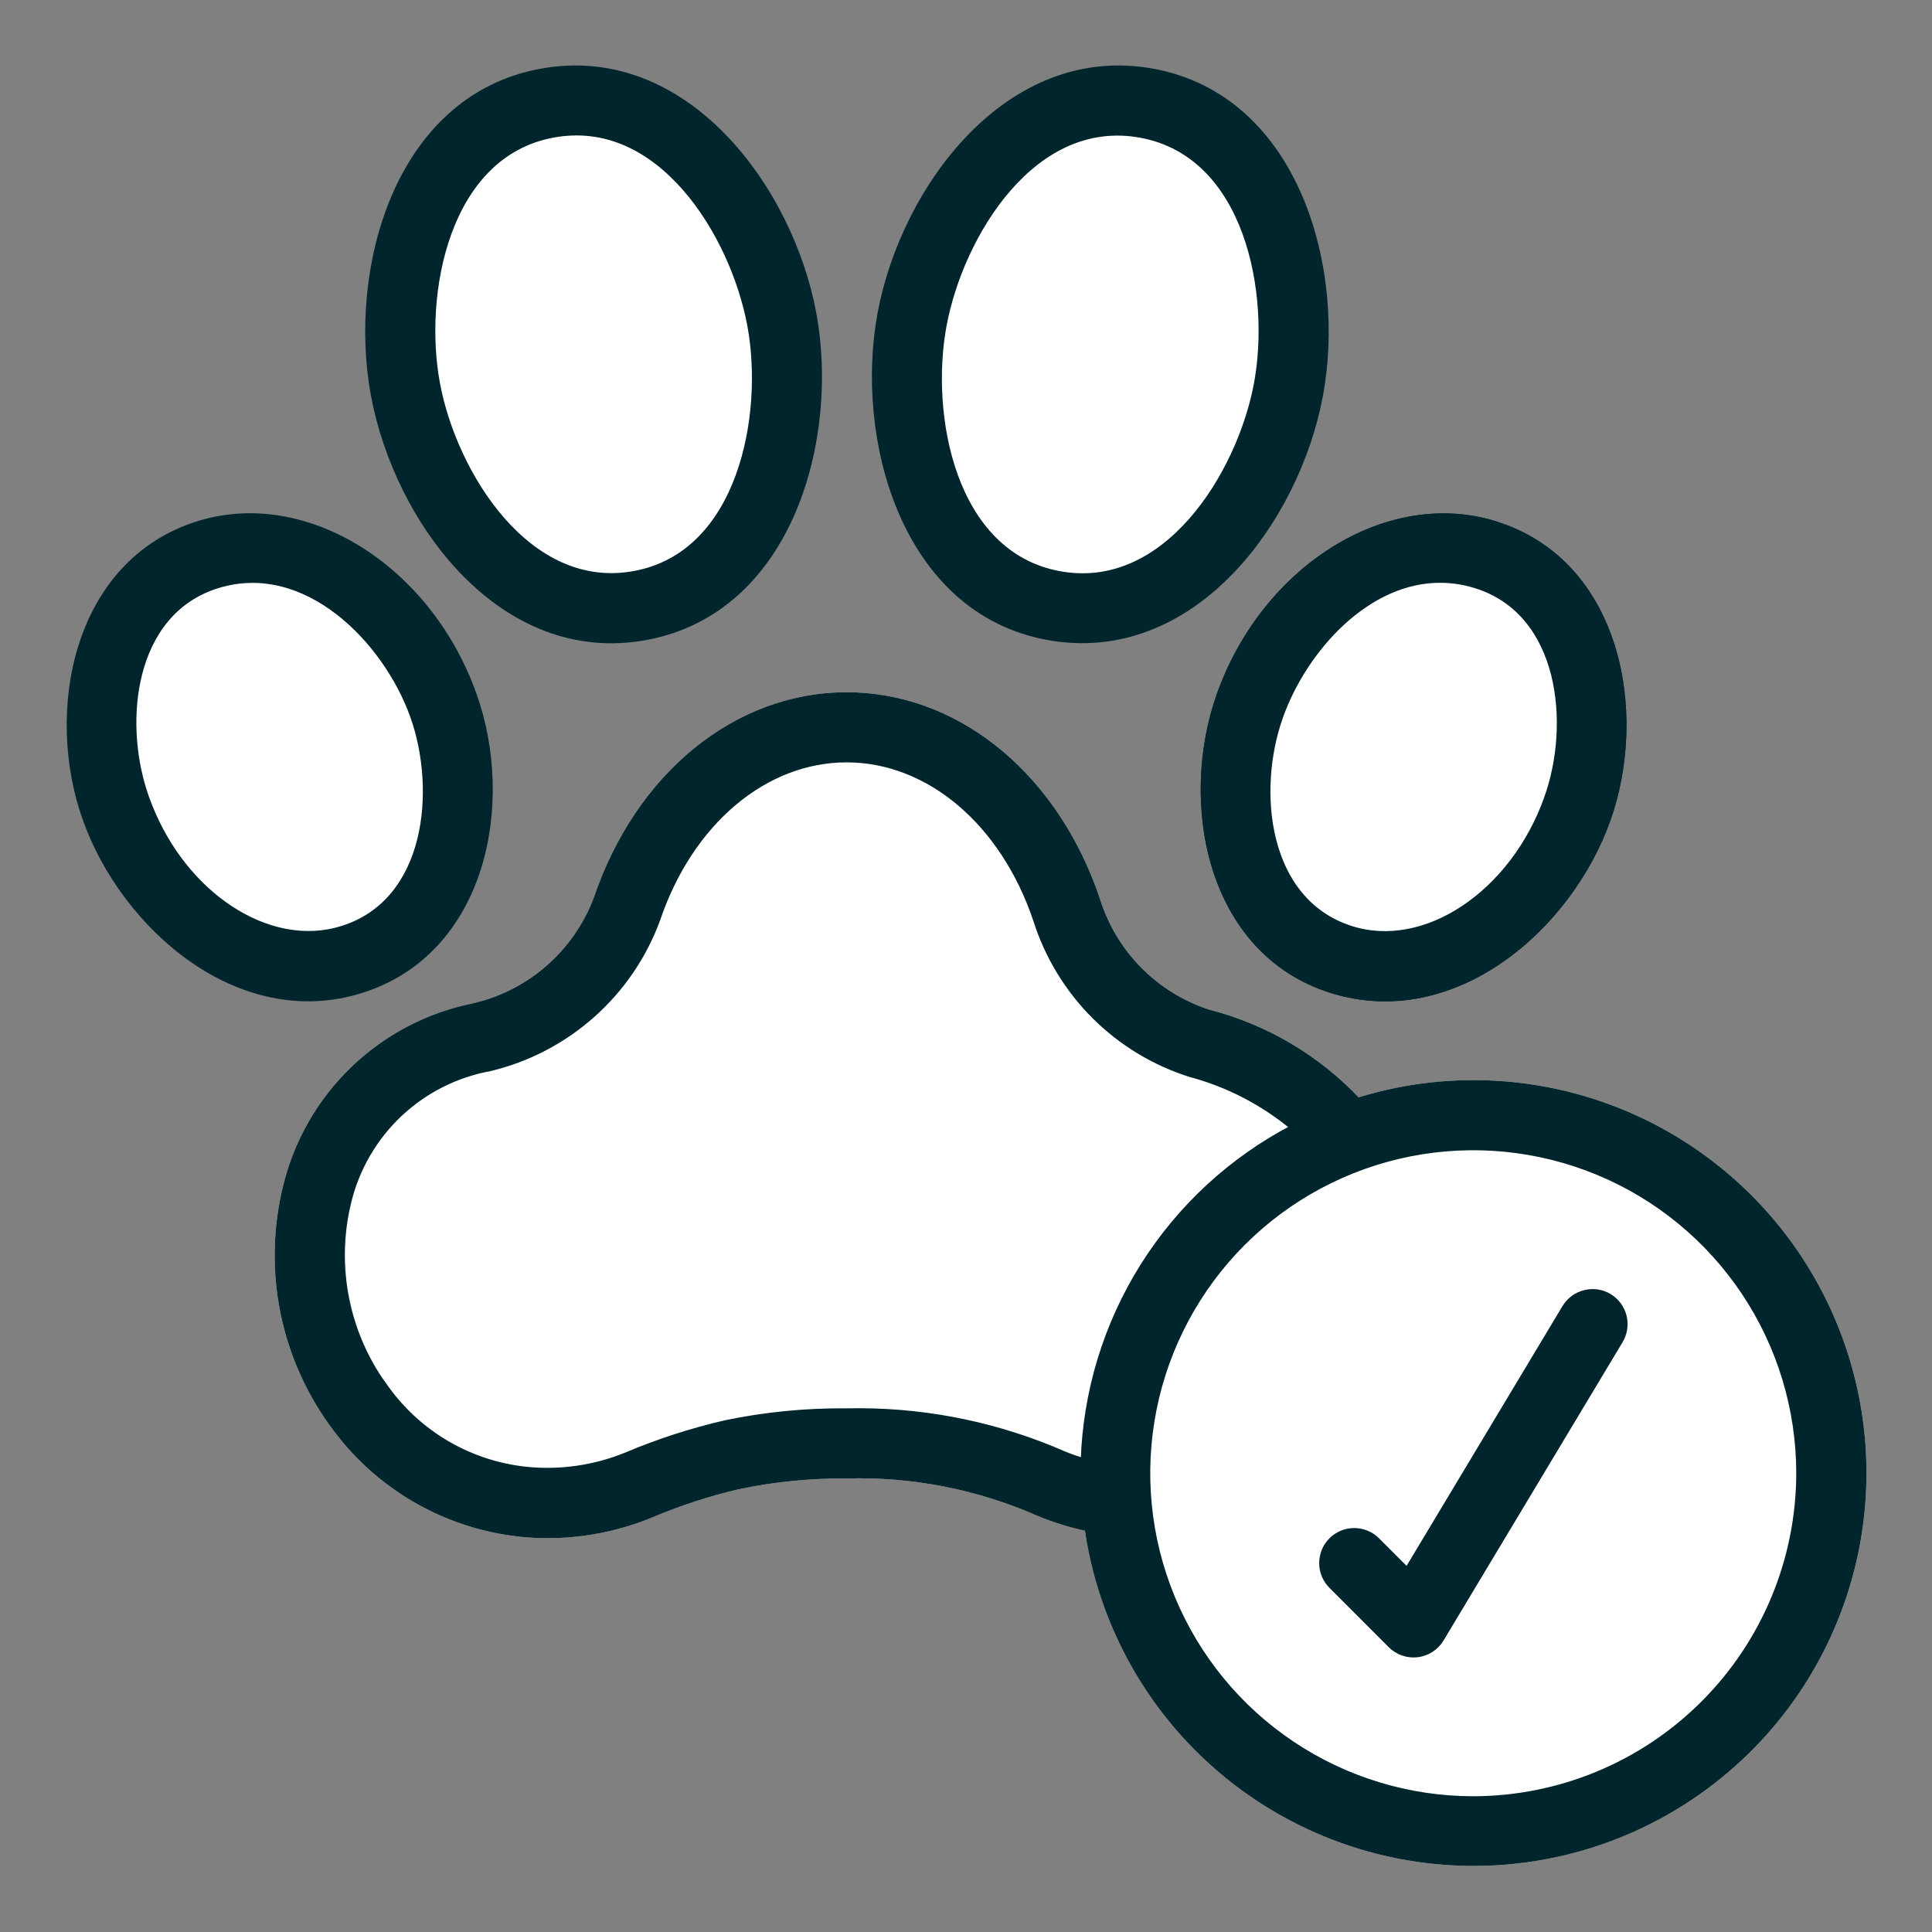
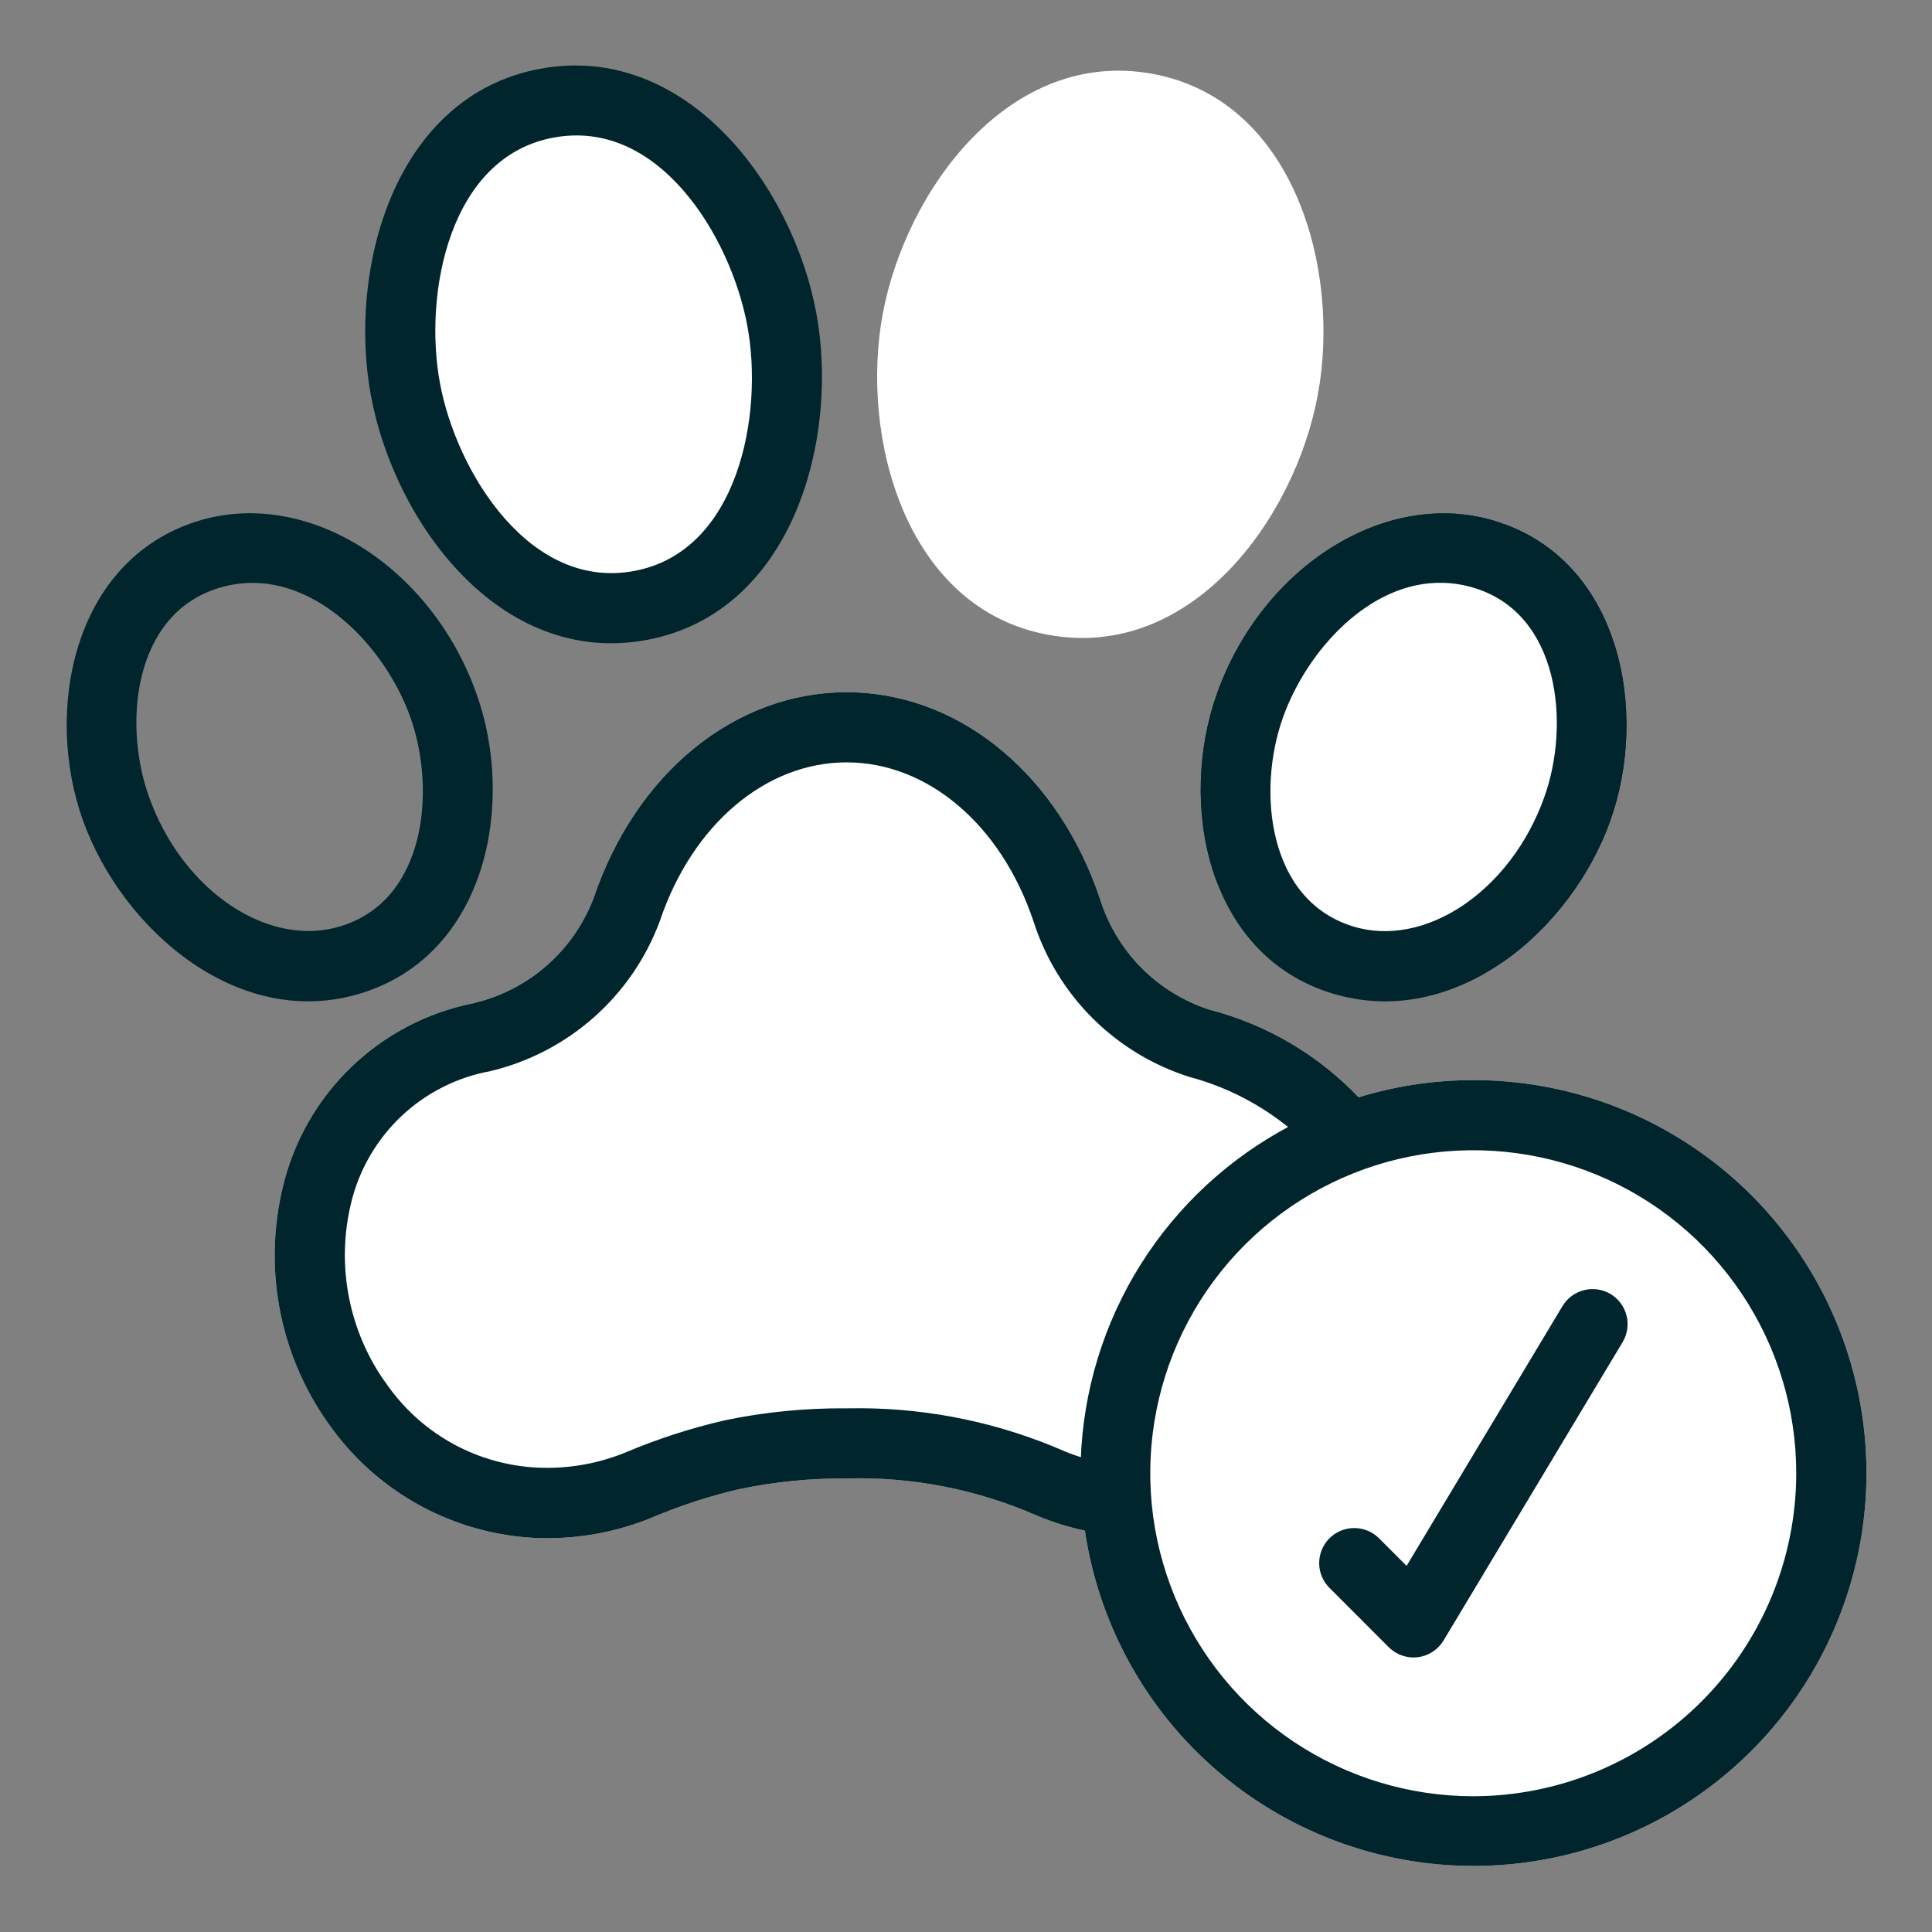
<svg xmlns="http://www.w3.org/2000/svg" width="60" height="60" viewBox="0 0 60 60" fill="none">
  <rect x="0" y="0" width="60" height="60" fill="#808080" stroke="none" />
  <path d="M26.293 21.579C29.622 21.579 32.59 23.926 33.952 27.57L34.079 27.927L34.08 27.929C34.333 28.746 34.777 29.492 35.378 30.102C35.977 30.71 36.714 31.166 37.525 31.431C39.302 31.886 40.912 32.837 42.169 34.171C43.329 33.81 44.538 33.625 45.753 33.625C48.079 33.623 50.357 34.291 52.315 35.549C54.272 36.806 55.826 38.601 56.791 40.718C57.756 42.835 58.092 45.185 57.758 47.487C57.424 49.789 56.434 51.947 54.907 53.702C53.38 55.457 51.38 56.736 49.145 57.386C46.912 58.035 44.538 58.027 42.308 57.364C40.078 56.701 38.086 55.411 36.569 53.647C35.065 51.896 34.093 49.752 33.765 47.469C33.239 47.359 32.725 47.2 32.23 46.992H32.23C30.361 46.173 28.335 45.777 26.296 45.834H26.293C25.169 45.825 24.048 45.936 22.948 46.166L22.947 46.165C22.009 46.383 21.093 46.683 20.206 47.059L20.204 47.06C19.309 47.425 18.36 47.634 17.396 47.679L16.982 47.688C16.86 47.688 16.737 47.685 16.614 47.68C15.397 47.619 14.209 47.288 13.135 46.713C12.061 46.138 11.128 45.331 10.403 44.352C9.61 43.296 9.06 42.078 8.794 40.784C8.528 39.491 8.553 38.154 8.865 36.871C9.199 35.472 9.927 34.197 10.963 33.199C11.998 32.201 13.298 31.521 14.708 31.238L15.026 31.154C15.762 30.935 16.444 30.561 17.024 30.055C17.688 29.476 18.198 28.742 18.512 27.92C19.807 24.078 22.857 21.579 26.293 21.579Z" fill="white" stroke="#F6EADF" stroke-width="0.162" />
  <path d="M26.293 21.579C29.622 21.579 32.59 23.926 33.952 27.57L34.079 27.927L34.08 27.929C34.333 28.746 34.777 29.492 35.378 30.102C35.977 30.71 36.714 31.166 37.525 31.431C39.301 31.886 40.912 32.837 42.169 34.171C43.329 33.81 44.538 33.625 45.753 33.625C48.079 33.623 50.357 34.291 52.315 35.549C54.272 36.806 55.826 38.601 56.791 40.718C57.756 42.835 58.092 45.185 57.758 47.487C57.424 49.789 56.434 51.947 54.907 53.702C53.38 55.457 51.38 56.736 49.145 57.386C46.912 58.035 44.538 58.027 42.308 57.364C40.078 56.701 38.086 55.411 36.569 53.647C35.065 51.896 34.093 49.752 33.765 47.469C33.239 47.359 32.725 47.2 32.23 46.992H32.23C30.361 46.173 28.335 45.777 26.296 45.834H26.293C25.169 45.825 24.048 45.936 22.948 46.166L22.947 46.165C22.009 46.383 21.093 46.683 20.206 47.059L20.204 47.06C19.309 47.425 18.36 47.634 17.396 47.679L16.982 47.688C16.86 47.688 16.737 47.685 16.614 47.68C15.397 47.619 14.209 47.288 13.135 46.713C12.061 46.138 11.128 45.331 10.403 44.352C9.61 43.296 9.06 42.078 8.794 40.784C8.528 39.491 8.553 38.154 8.865 36.871C9.199 35.472 9.927 34.197 10.963 33.199C11.998 32.201 13.298 31.521 14.708 31.238L15.026 31.154C15.762 30.935 16.444 30.561 17.024 30.055C17.688 29.476 18.198 28.742 18.512 27.92C19.807 24.078 22.857 21.579 26.293 21.579ZM49.623 36.41C47.775 35.645 45.742 35.445 43.78 35.835C41.819 36.225 40.017 37.188 38.602 38.602C37.188 40.017 36.225 41.819 35.835 43.78C35.445 45.742 35.646 47.775 36.411 49.622C37.176 51.47 38.472 53.049 40.135 54.16C41.798 55.271 43.753 55.865 45.753 55.865C48.434 55.862 51.004 54.795 52.899 52.899C54.795 51.004 55.862 48.434 55.865 45.753C55.865 43.753 55.272 41.798 54.161 40.135C53.05 38.472 51.471 37.175 49.623 36.41ZM26.293 23.595C23.753 23.595 21.441 25.537 20.419 28.567L20.418 28.569C19.998 29.707 19.303 30.723 18.395 31.528C17.488 32.333 16.397 32.902 15.218 33.184L15.214 33.185C14.159 33.378 13.182 33.874 12.403 34.611C11.624 35.349 11.076 36.297 10.825 37.34V37.341C10.583 38.335 10.565 39.37 10.771 40.372C10.951 41.249 11.298 42.081 11.794 42.823L12.016 43.136L12.017 43.137C12.559 43.882 13.261 44.496 14.072 44.933C14.884 45.369 15.784 45.618 16.704 45.66C17.64 45.702 18.575 45.54 19.443 45.188C20.436 44.767 21.464 44.434 22.515 44.191L22.517 44.19C23.758 43.931 25.024 43.807 26.292 43.818L26.726 43.815C28.894 43.823 31.04 44.275 33.03 45.145H33.029C33.23 45.229 33.436 45.3 33.644 45.364C33.714 43.216 34.353 41.123 35.499 39.303C36.642 37.486 38.247 36.008 40.148 35.015C39.219 34.244 38.136 33.681 36.97 33.369L36.966 33.368C35.84 33.013 34.816 32.391 33.981 31.557C33.147 30.722 32.525 29.699 32.169 28.574C31.146 25.536 28.833 23.595 26.293 23.595Z" fill="#00252D" stroke="#00252D" stroke-width="0.162" />
-   <path d="M6.169 16.344C2.41 17.526 1.542 22.108 2.729 25.422C3.916 28.736 7.467 31.861 11.206 30.68C14.964 29.493 15.833 24.921 14.645 21.599C13.246 17.669 9.445 15.312 6.169 16.344Z" fill="white" />
  <path d="M35.797 2.294C31.361 1.476 28.133 5.89 27.415 9.744C26.703 13.562 28.112 18.895 32.543 19.713C36.974 20.532 40.204 16.142 40.925 12.266C41.642 8.418 40.227 3.114 35.797 2.294Z" fill="white" />
  <path d="M6.145 16.267C9.475 15.218 13.312 17.614 14.721 21.571C15.321 23.248 15.402 25.24 14.858 26.965C14.313 28.691 13.139 30.154 11.23 30.757C9.332 31.357 7.483 30.862 5.964 29.804C4.446 28.746 3.251 27.121 2.652 25.449C2.053 23.777 1.973 21.785 2.517 20.06C3.062 18.332 4.235 16.867 6.145 16.267ZM10.487 19.005C9.413 18.18 8.11 17.766 6.749 18.19C5.409 18.608 4.653 19.673 4.334 20.929C4.036 22.108 4.125 23.448 4.477 24.554L4.55 24.773L4.655 25.048C5.198 26.408 6.096 27.505 7.129 28.193C8.232 28.928 9.483 29.196 10.624 28.835H10.626C11.967 28.417 12.719 27.348 13.035 26.09C13.351 24.83 13.227 23.388 12.823 22.252C12.4 21.063 11.562 19.831 10.487 19.005Z" fill="#00252D" stroke="#00252D" stroke-width="0.162" />
-   <path d="M30.154 4.21C31.619 2.713 33.561 1.8 35.812 2.215C38.06 2.631 39.54 4.185 40.366 6.112C41.191 8.038 41.366 10.342 41.005 12.28C40.642 14.232 39.647 16.314 38.183 17.807C36.718 19.3 34.776 20.208 32.528 19.793C30.279 19.378 28.801 17.816 27.976 15.886C27.152 13.957 26.977 11.652 27.335 9.729C27.697 7.787 28.69 5.705 30.154 4.21ZM35.443 4.201C33.777 3.887 32.381 4.652 31.33 5.856C30.277 7.062 29.579 8.7 29.317 10.102C29.057 11.49 29.123 13.271 29.671 14.779C30.22 16.287 31.245 17.511 32.897 17.817C34.55 18.124 35.947 17.357 37.002 16.153C38.058 14.949 38.763 13.314 39.023 11.916C39.282 10.523 39.213 8.743 38.664 7.236C38.114 5.731 37.089 4.51 35.443 4.201Z" fill="#00252D" stroke="#00252D" stroke-width="0.162" />
  <path d="M11.68 12.266C12.401 16.142 15.626 20.544 20.062 19.713C24.499 18.882 25.9 13.562 25.19 9.744C24.472 5.89 21.244 1.476 16.808 2.294C12.372 3.112 10.964 8.418 11.68 12.266Z" fill="white" />
  <path d="M16.793 2.215C19.044 1.8 20.986 2.713 22.451 4.21C23.915 5.705 24.909 7.787 25.27 9.729C25.628 11.652 25.454 13.954 24.631 15.881C23.807 17.81 22.329 19.371 20.077 19.793C17.826 20.215 15.884 19.307 14.42 17.811C12.957 16.318 11.964 14.232 11.601 12.28C11.24 10.342 11.414 8.038 12.237 6.112C13.062 4.185 14.542 2.63 16.793 2.215ZM21.275 5.852C20.224 4.647 18.828 3.882 17.162 4.196C15.517 4.507 14.493 5.73 13.943 7.236C13.393 8.743 13.324 10.523 13.584 11.916C13.843 13.312 14.551 14.945 15.608 16.149C16.665 17.353 18.062 18.119 19.708 17.812C21.353 17.506 22.378 16.283 22.928 14.775C23.478 13.267 23.547 11.485 23.288 10.098C23.026 8.695 22.328 7.057 21.275 5.852Z" fill="#00252D" stroke="#00252D" stroke-width="0.162" />
-   <path d="M37.867 21.576C39.275 17.617 43.118 15.223 46.445 16.27L46.796 16.393C48.508 17.055 49.566 18.45 50.072 20.072C50.611 21.801 50.525 23.795 49.935 25.456C49.336 27.139 48.142 28.759 46.624 29.811C45.105 30.865 43.256 31.354 41.357 30.762C39.437 30.162 38.268 28.691 37.728 26.96C37.19 25.231 37.277 23.238 37.867 21.576Z" fill="white" stroke="#00252D" stroke-width="0.162" />
+   <path d="M37.867 21.576C39.275 17.617 43.118 15.223 46.445 16.27L46.796 16.393C48.508 17.055 49.566 18.45 50.072 20.072C50.611 21.801 50.525 23.795 49.935 25.456C49.336 27.139 48.142 28.759 46.624 29.811C39.437 30.162 38.268 28.691 37.728 26.96C37.19 25.231 37.277 23.238 37.867 21.576Z" fill="white" stroke="#00252D" stroke-width="0.162" />
  <path d="M37.867 21.576C39.275 17.617 43.118 15.223 46.445 16.27L46.796 16.393C48.508 17.055 49.566 18.45 50.072 20.072C50.611 21.801 50.525 23.795 49.935 25.456C49.336 27.139 48.142 28.759 46.624 29.811C45.105 30.865 43.256 31.354 41.357 30.762C39.437 30.162 38.268 28.691 37.728 26.96C37.19 25.231 37.277 23.238 37.867 21.576ZM44.797 18.019C43.646 17.994 42.577 18.525 41.699 19.329C40.822 20.134 40.141 21.207 39.768 22.253V22.254C39.357 23.401 39.235 24.837 39.554 26.093C39.872 27.346 40.625 28.411 41.962 28.837C43.104 29.201 44.356 28.933 45.459 28.198C46.561 27.463 47.51 26.264 48.038 24.777V24.776C48.446 23.635 48.567 22.197 48.249 20.939C47.931 19.684 47.179 18.616 45.844 18.193H45.843C45.505 18.085 45.153 18.026 44.799 18.019H44.797Z" fill="#00252D" stroke="#00252D" stroke-width="0.162" />
  <path d="M49.215 40.145C49.475 40.08 49.749 40.12 49.978 40.258C50.206 40.395 50.37 40.618 50.435 40.877C50.5 41.135 50.459 41.409 50.323 41.638L44.762 50.904C44.683 51.035 44.576 51.147 44.448 51.23C44.319 51.314 44.174 51.367 44.022 51.386C43.87 51.404 43.715 51.388 43.571 51.338C43.426 51.288 43.294 51.206 43.186 51.098L41.334 49.244L41.333 49.243C41.172 49.077 41.074 48.861 41.053 48.633L41.049 48.535C41.052 48.271 41.157 48.018 41.344 47.831C41.531 47.644 41.784 47.538 42.048 47.536C42.28 47.534 42.503 47.611 42.683 47.754L42.757 47.818L43.699 48.76L48.595 40.602C48.733 40.374 48.956 40.209 49.215 40.145Z" fill="#00252D" stroke="#00252D" stroke-width="0.162" />
</svg>